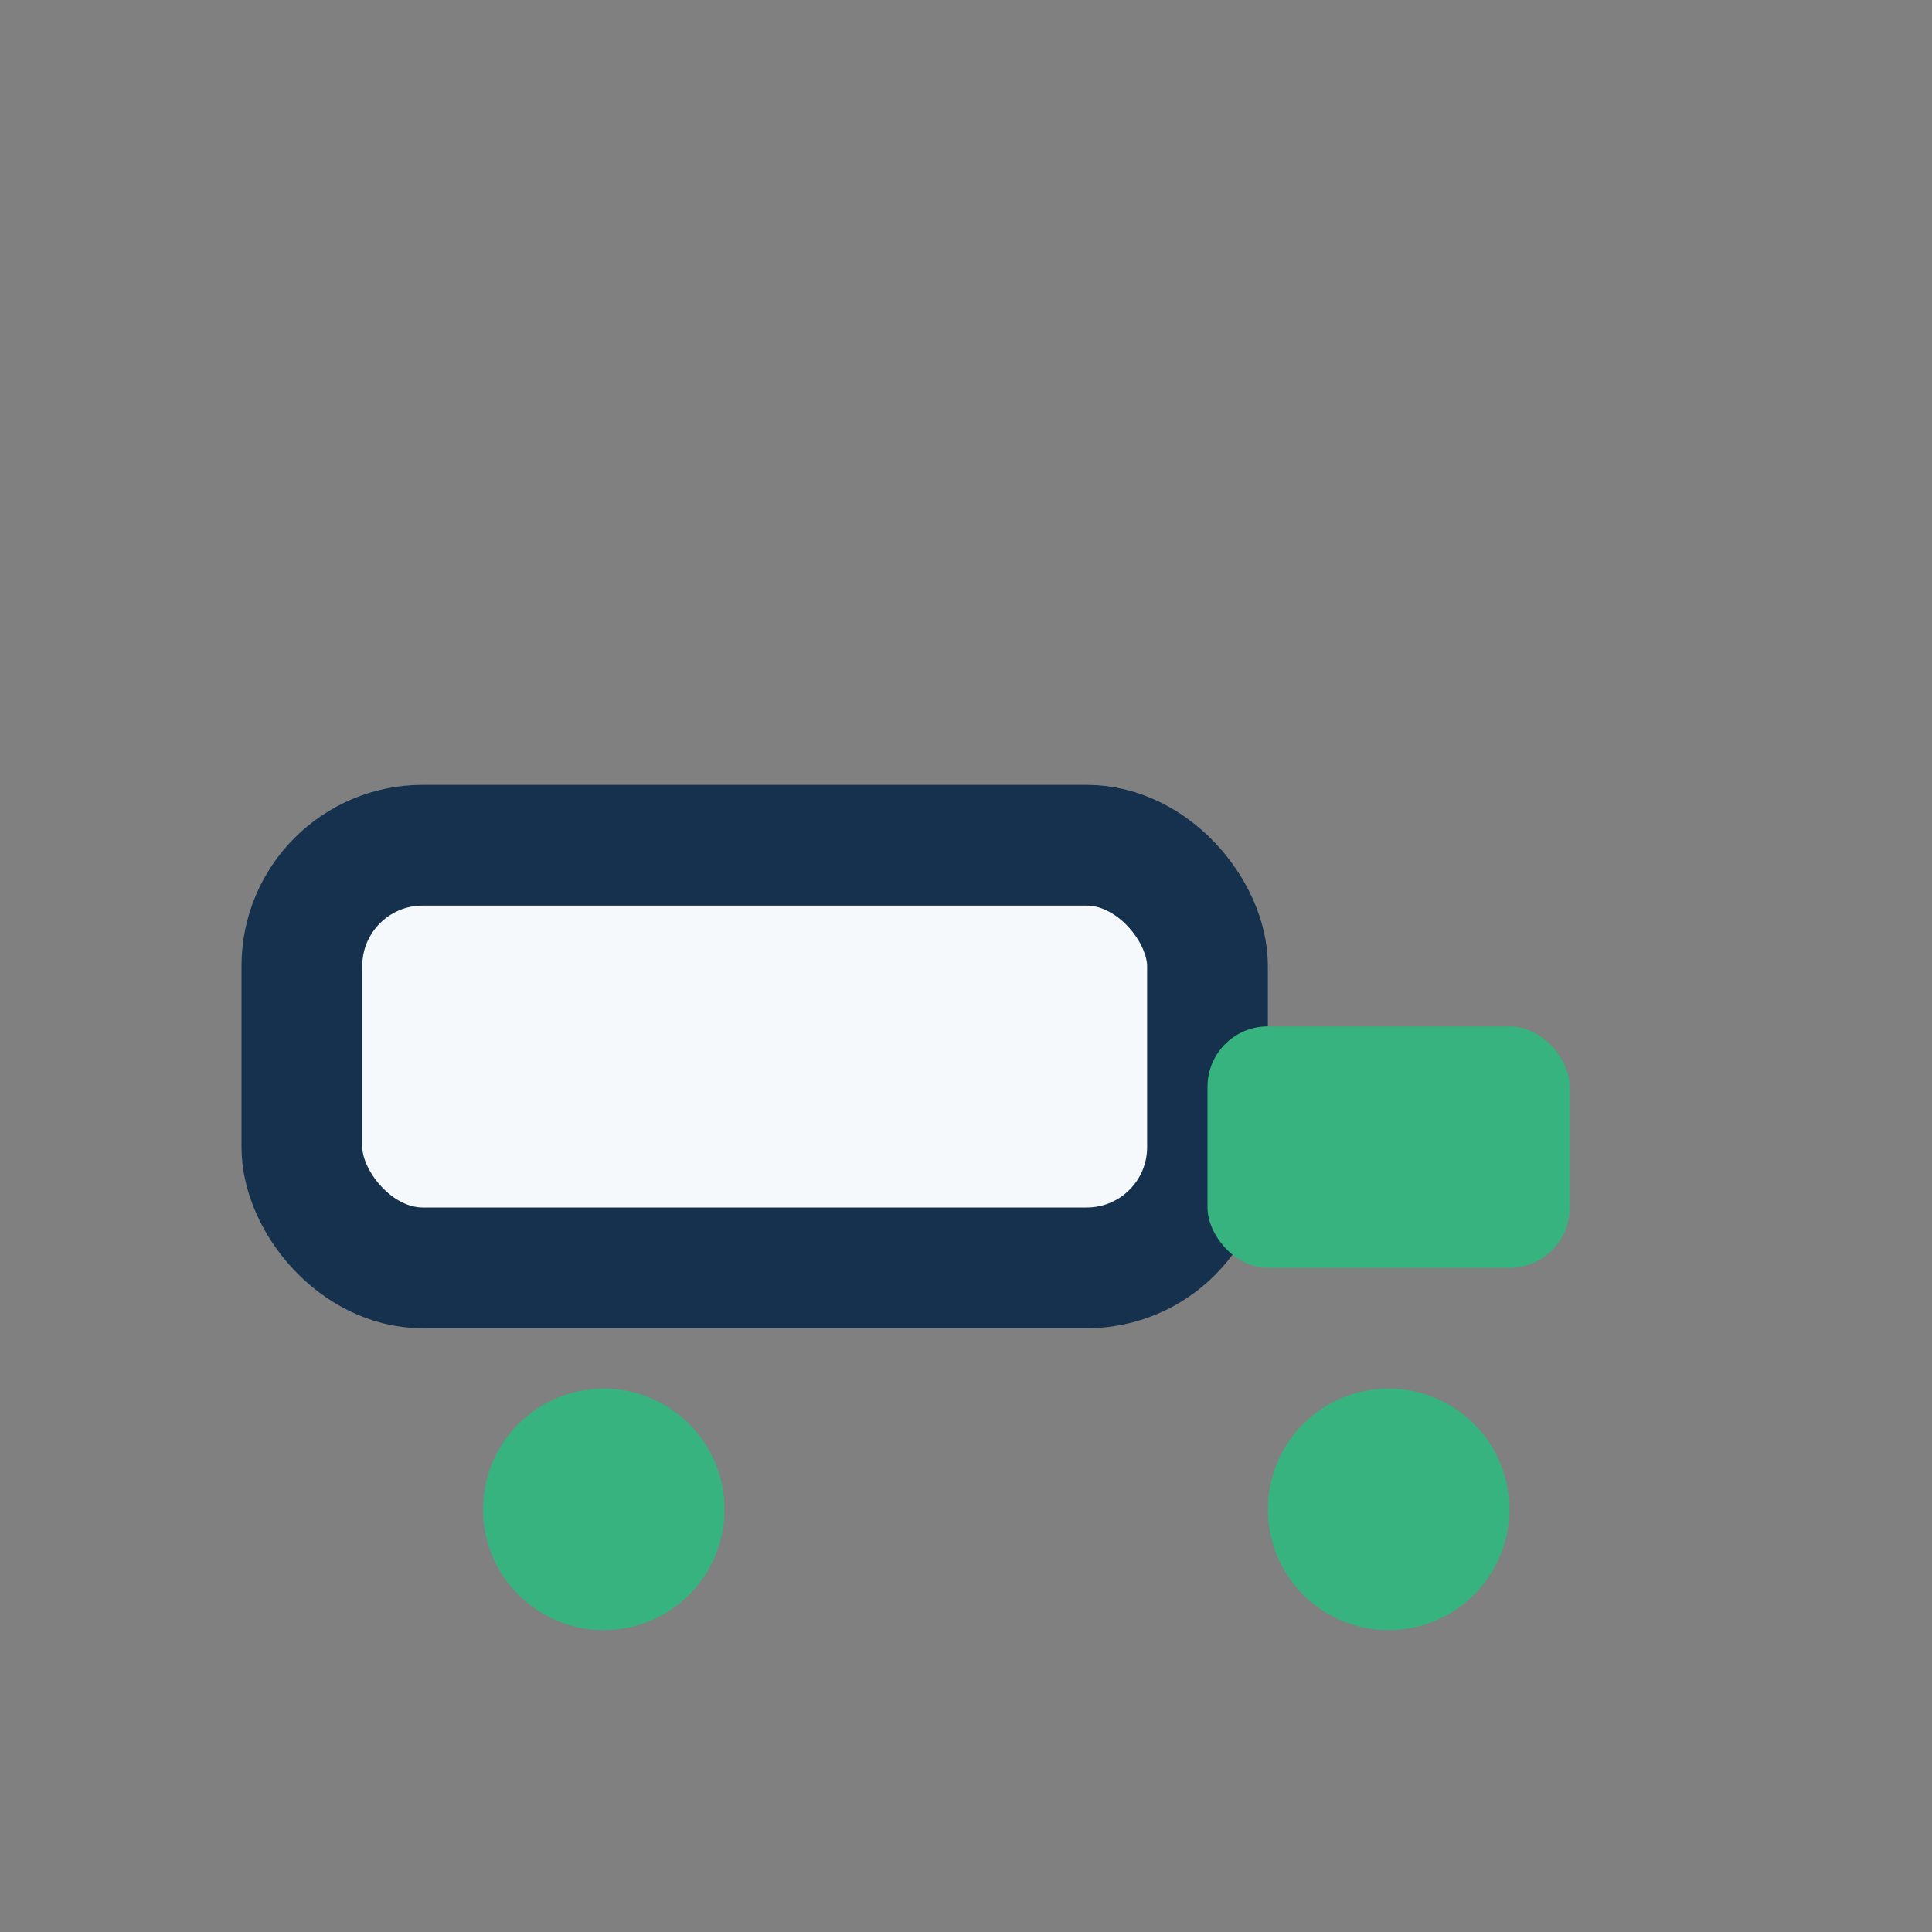
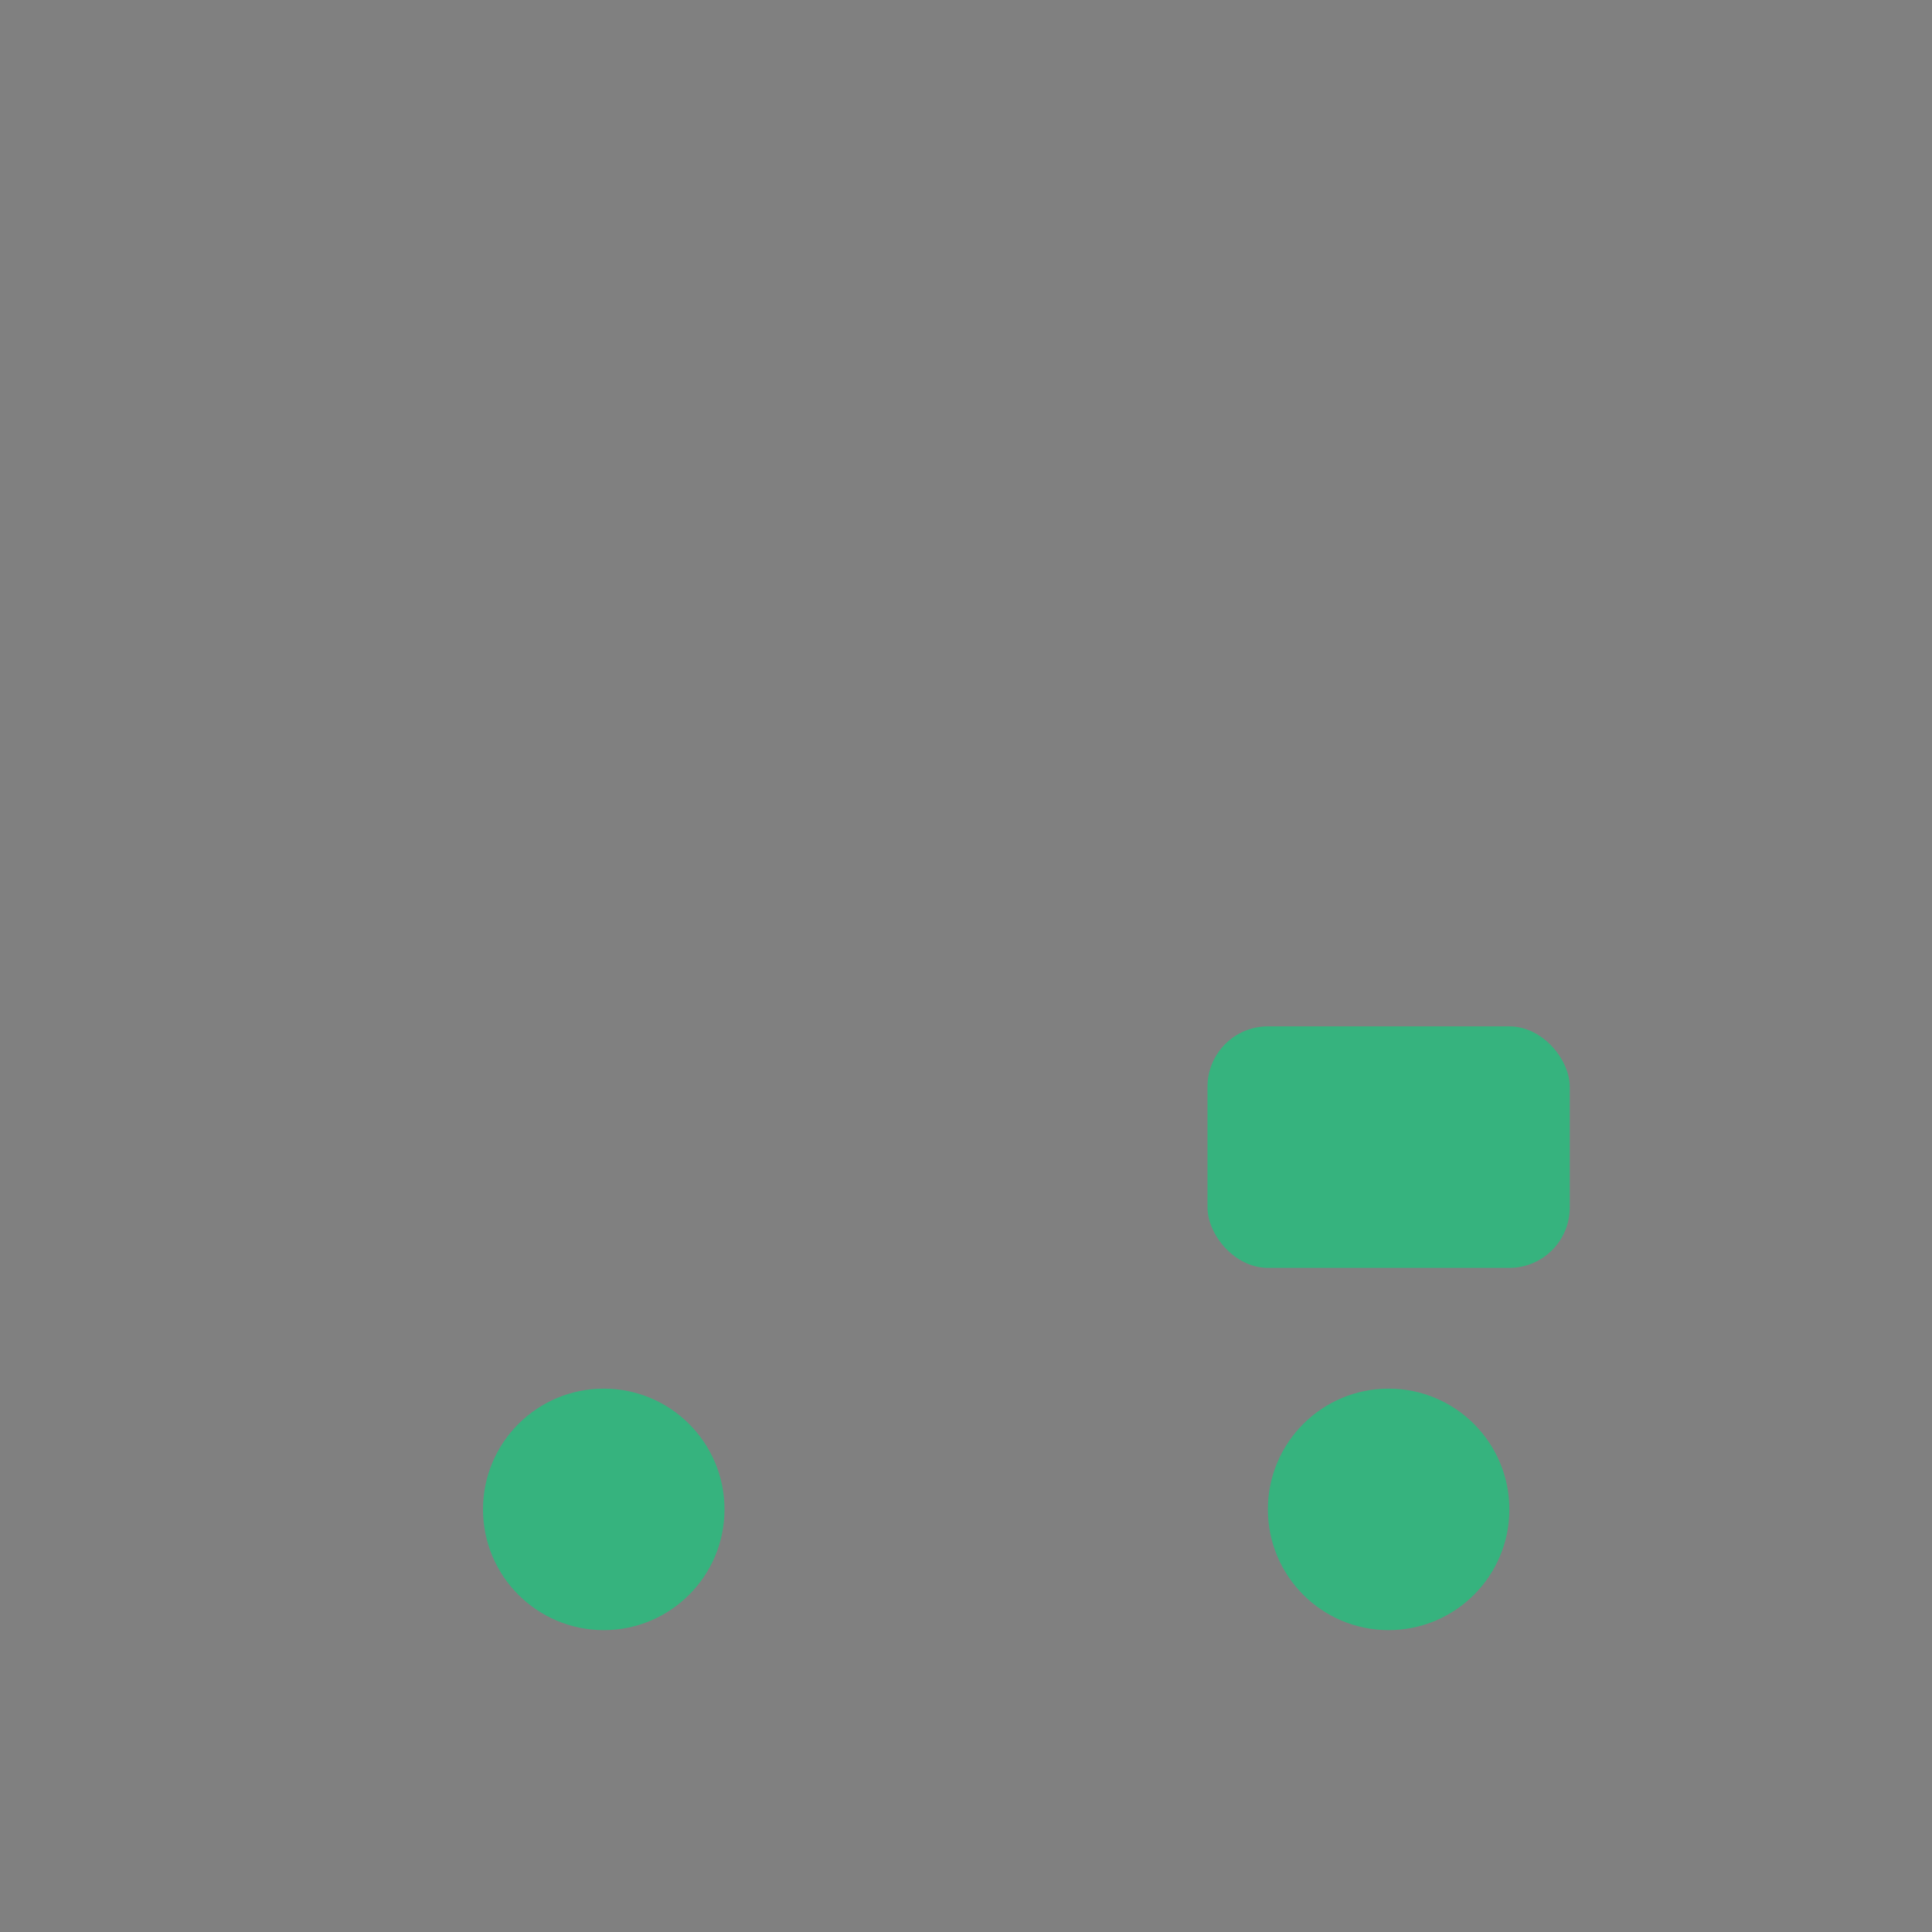
<svg xmlns="http://www.w3.org/2000/svg" width="32" height="32" viewBox="0 0 32 32">
  <rect x="0" y="0" width="32" height="32" fill="#808080" stroke="none" />
-   <rect x="5" y="14" width="15" height="7" rx="2" fill="#F6F9FB" stroke="#16314D" stroke-width="2" />
  <rect x="20" y="17" width="6" height="4" rx="1" fill="#36B37E" />
  <circle cx="10" cy="25" r="2" fill="#36B37E" />
  <circle cx="23" cy="25" r="2" fill="#36B37E" />
</svg>